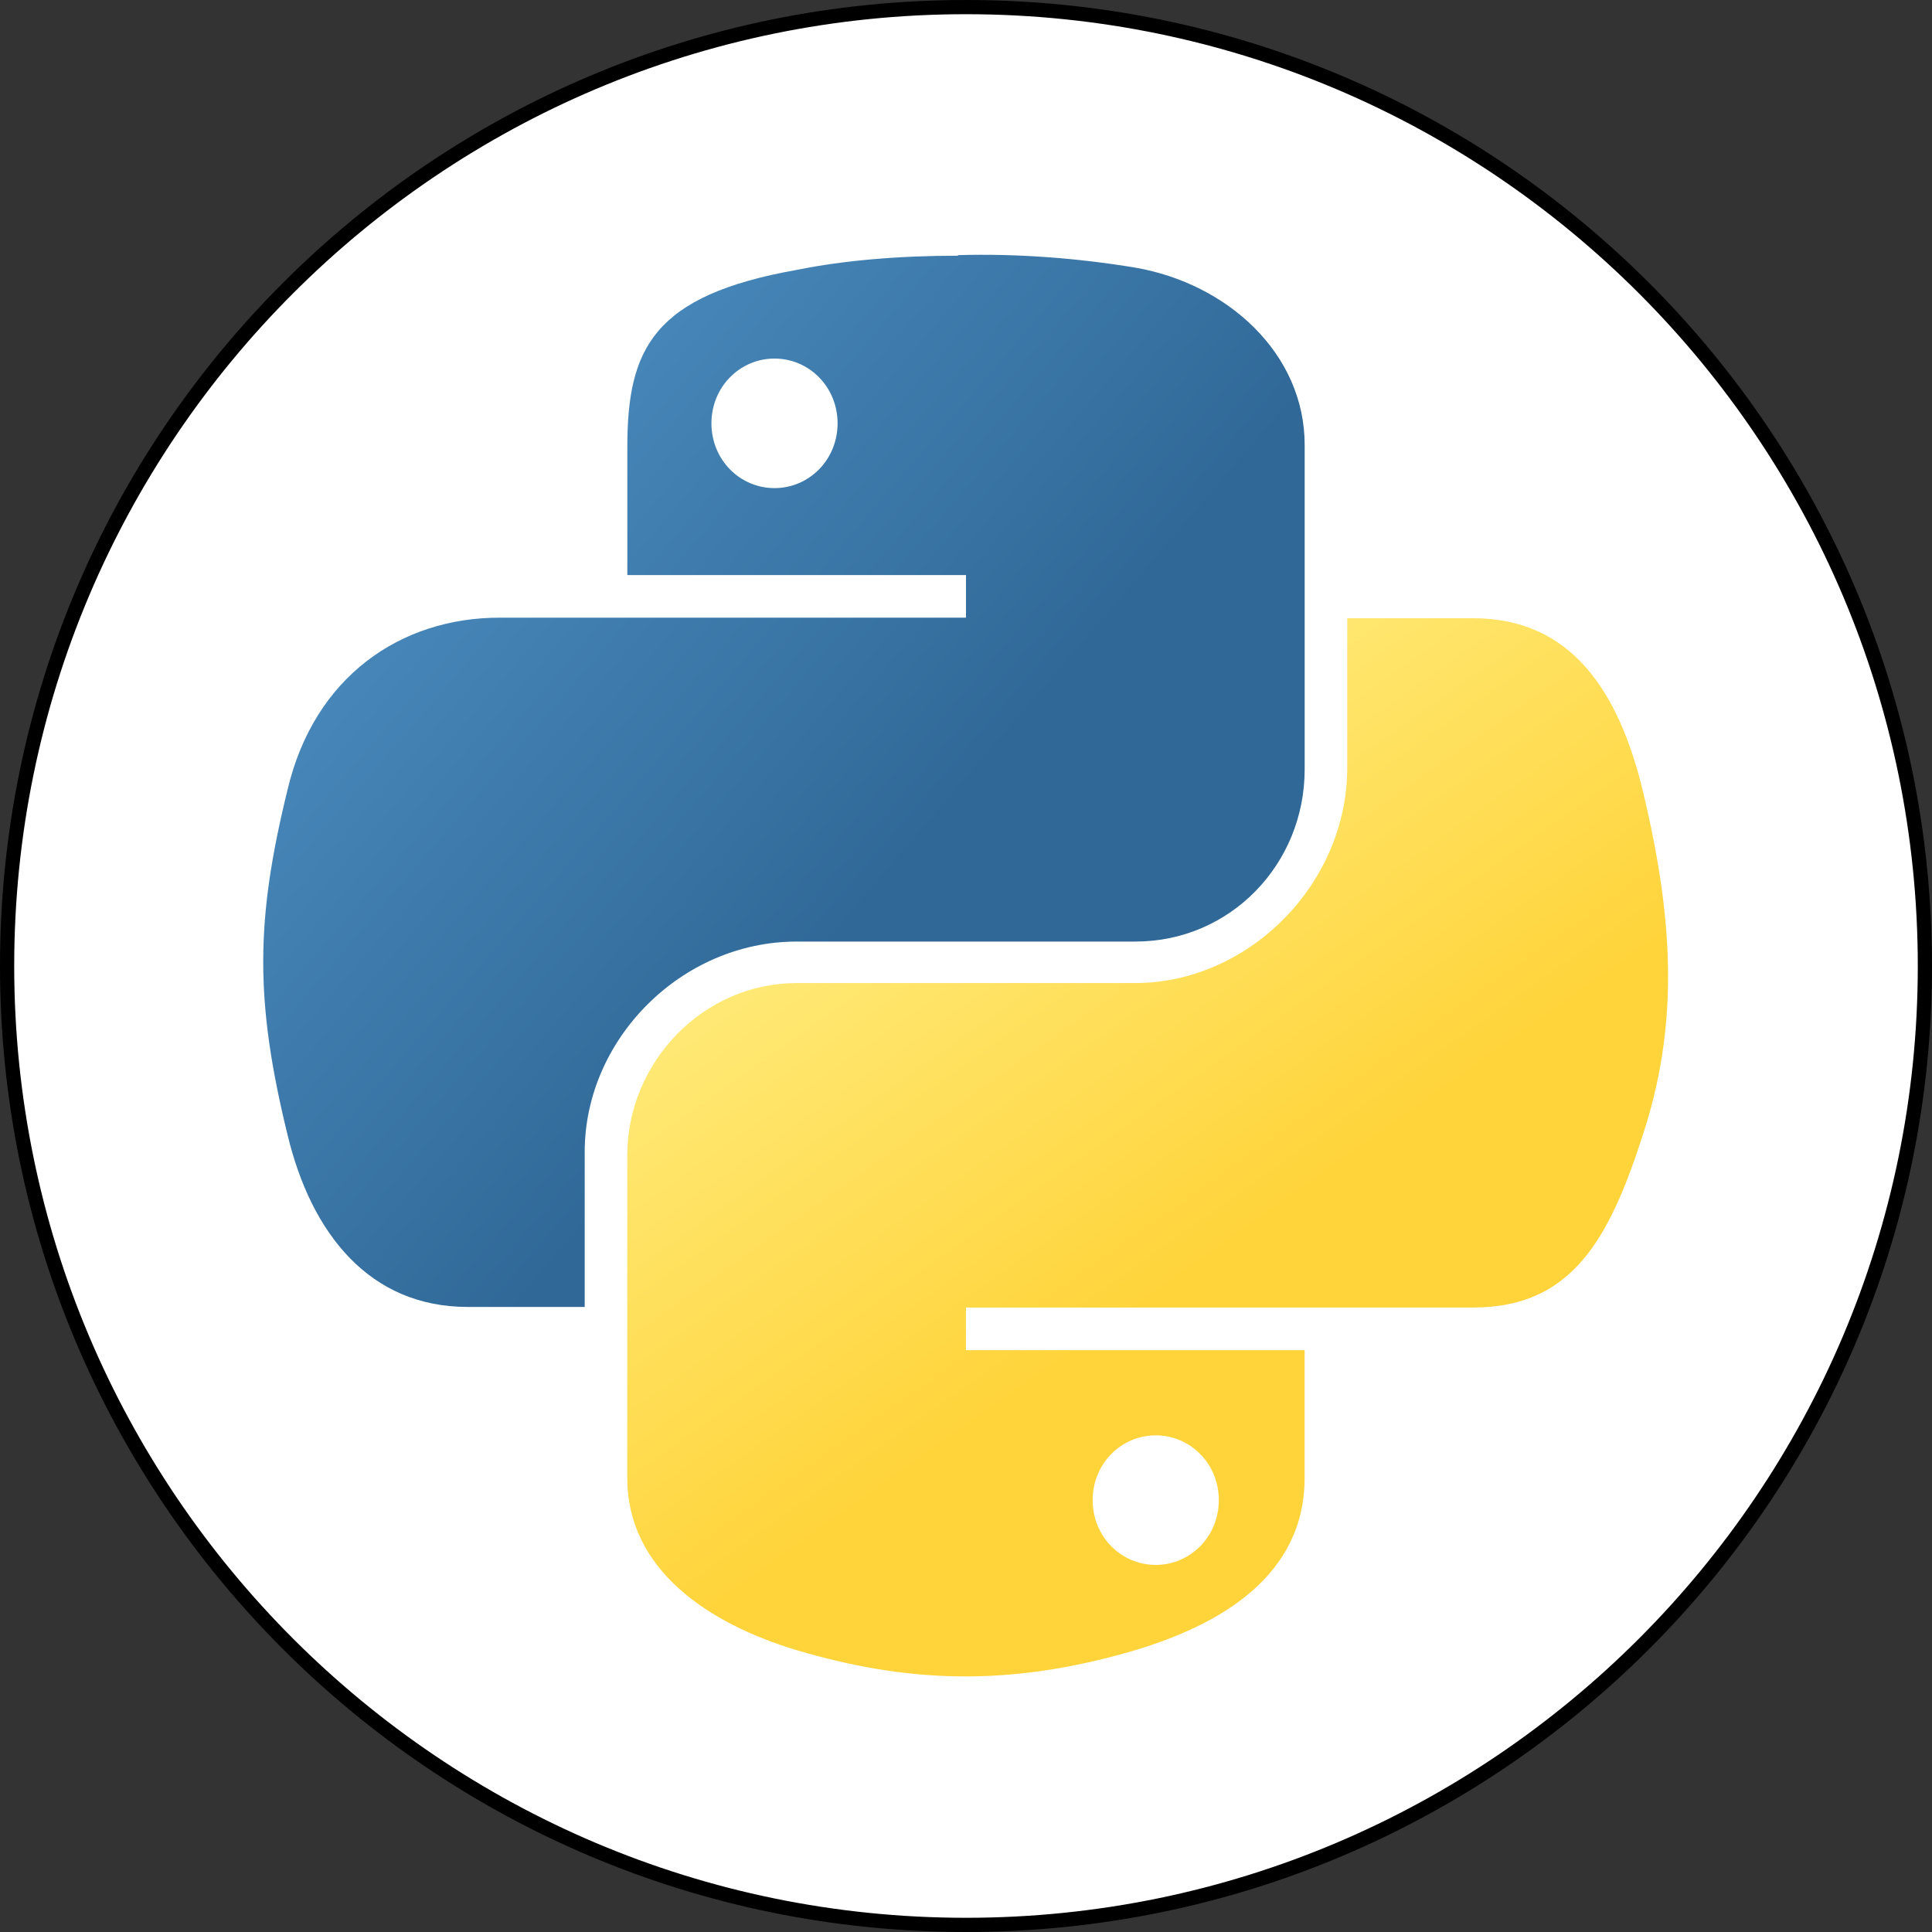
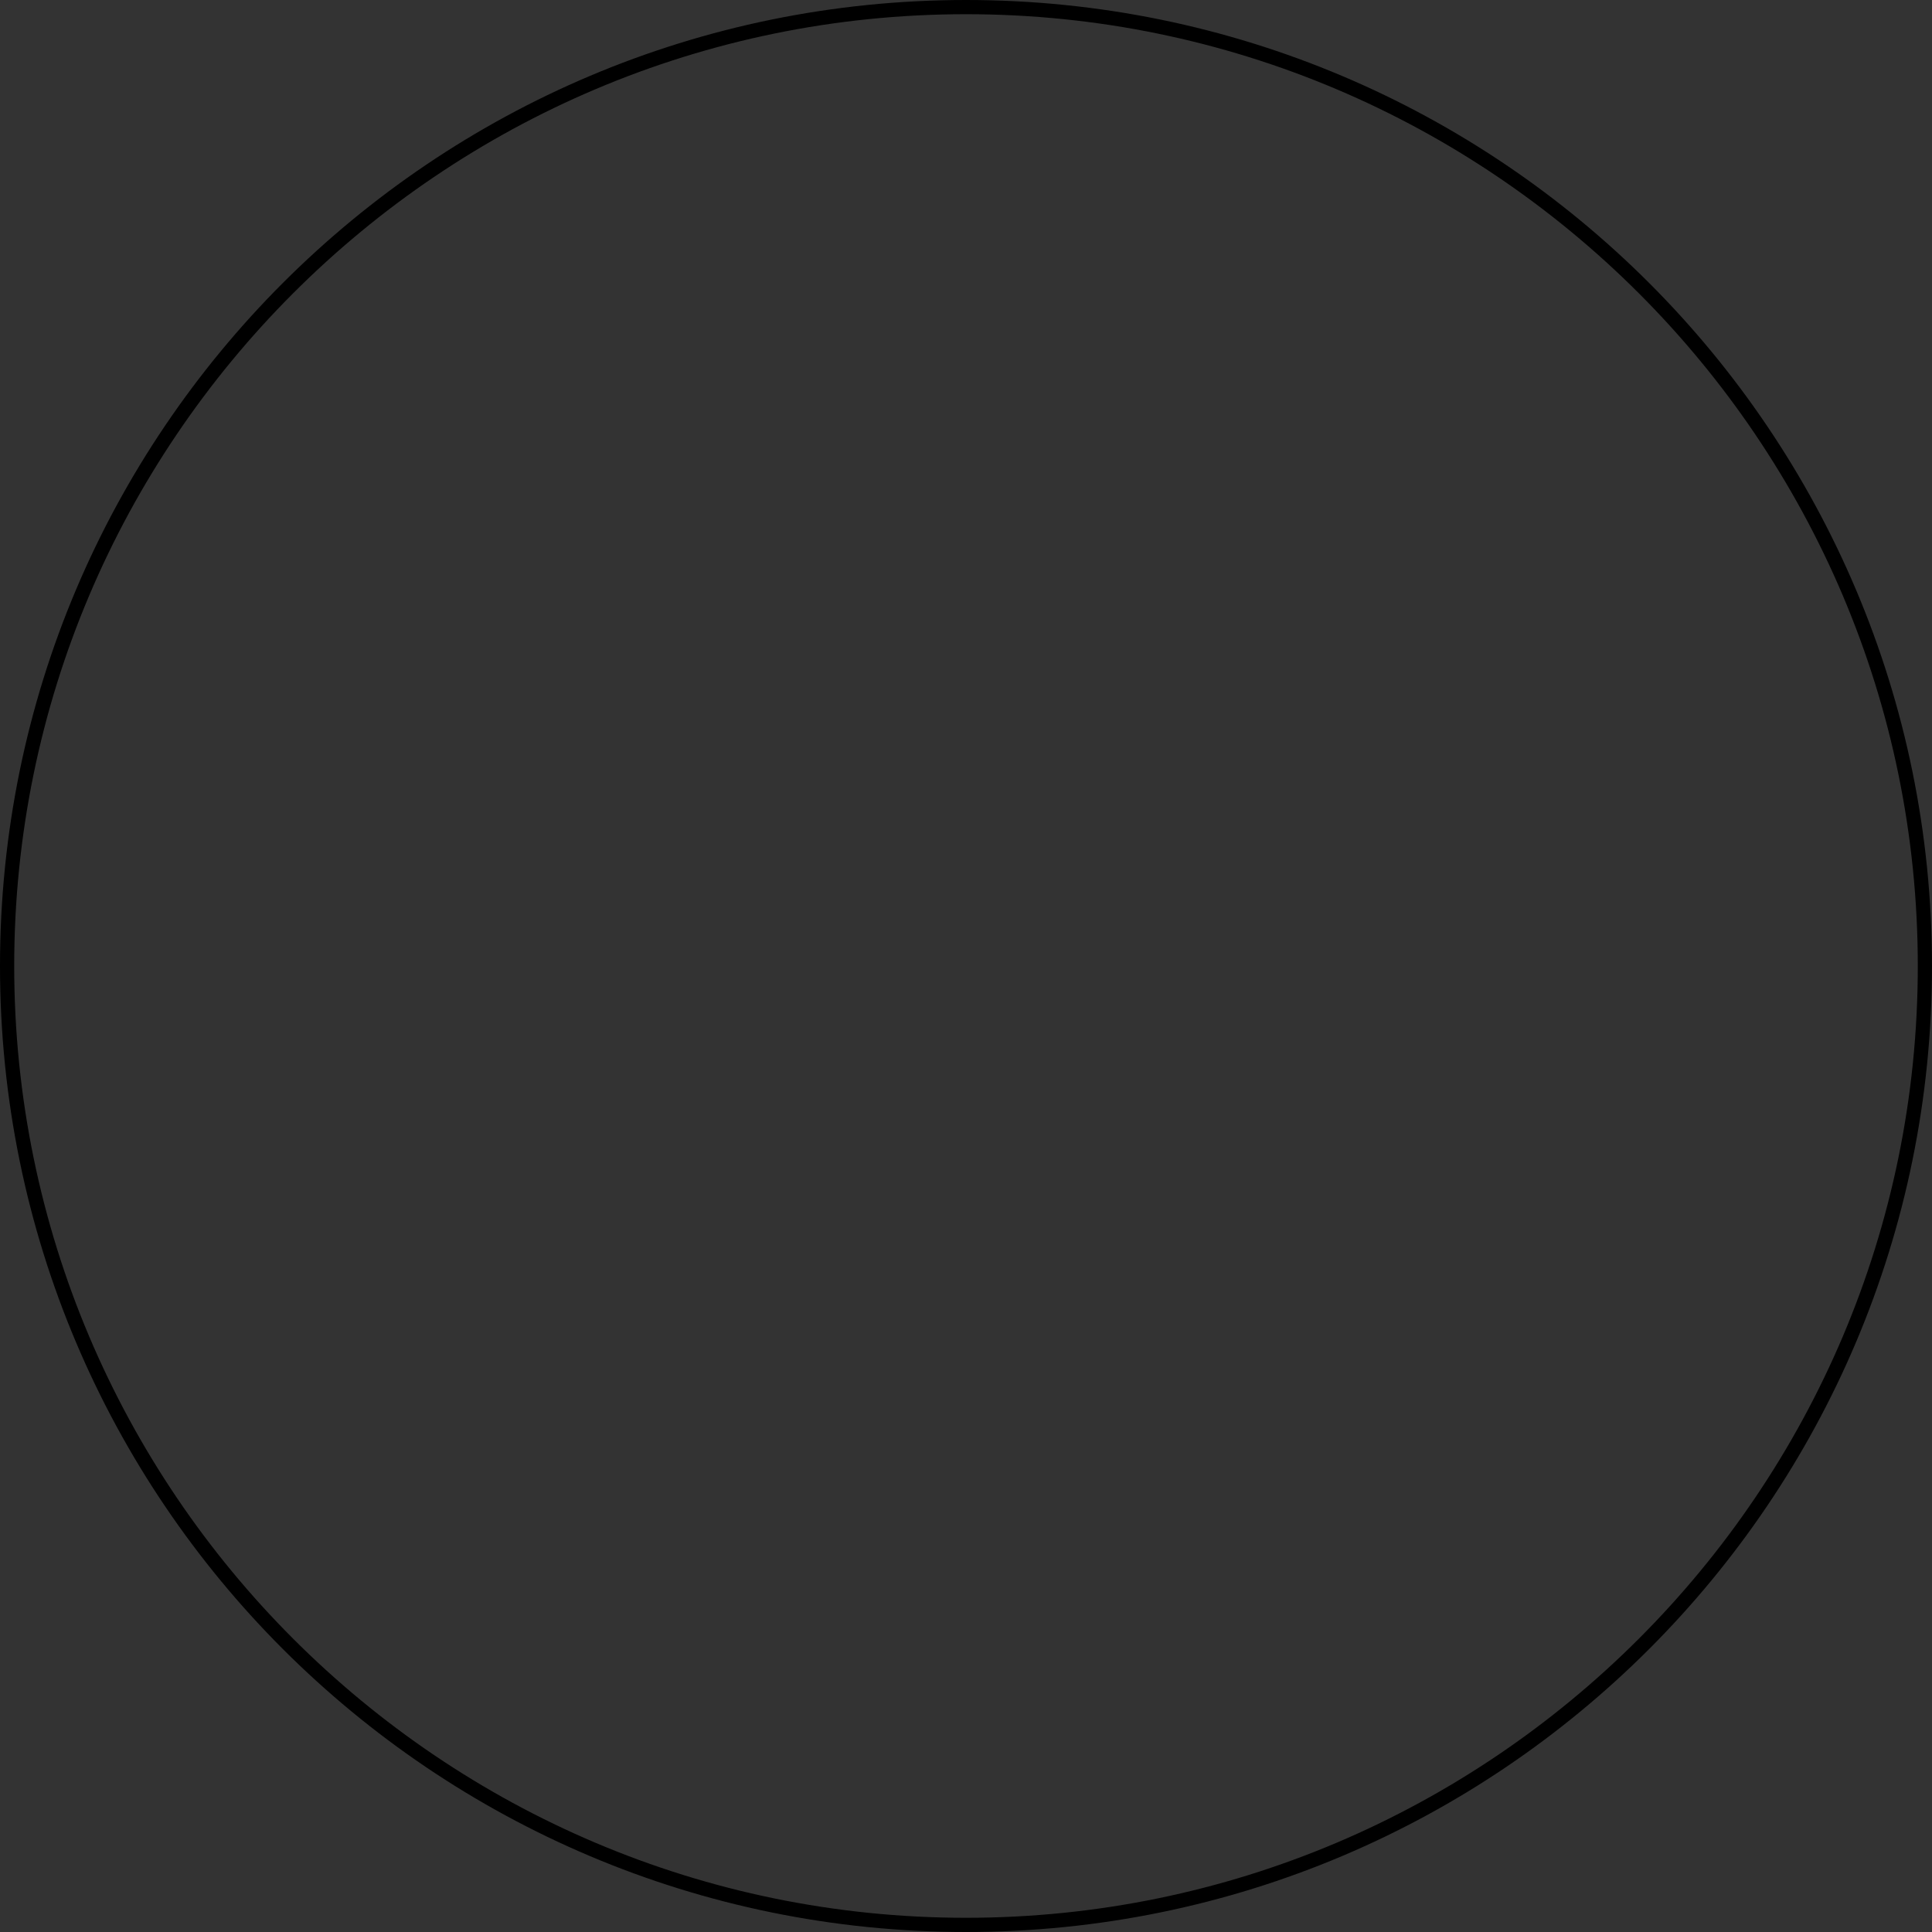
<svg xmlns="http://www.w3.org/2000/svg" width="34" height="34" viewBox="0 0 34 34" fill="none">
  <rect x="0" y="0" width="34" height="34" fill="#333333" stroke="none" />
  <g clip-path="url(#clip0_7111_7573)">
-     <path d="M16.999 33.88C26.322 33.88 33.879 26.323 33.879 17C33.879 7.677 26.322 0.12 16.999 0.12C7.677 0.12 0.119 7.677 0.119 17C0.119 26.323 7.677 33.88 16.999 33.88Z" fill="white" />
    <path d="M17 0.25C26.24 0.25 33.75 7.76 33.75 17C33.75 26.24 26.24 33.75 17 33.75C7.76 33.75 0.25 26.24 0.25 17C0.25 7.76 7.76 0.25 17 0.25ZM17 0C7.61 0 0 7.61 0 17C0 26.39 7.61 34 17 34C26.39 34 34 26.39 34 17C34 7.61 26.39 0 17 0Z" fill="black" />
-     <path d="M16.86 4.5C15.83 4.5 14.86 4.58 14.02 4.75C11.49 5.2 11.04 6.14 11.04 7.87V10.12H17V10.87H8.79C7.06 10.87 5.53 11.9 5.06 13.9C4.5 16.18 4.48 17.6 5.06 19.97C5.48 21.72 6.51 23 8.23 23H10.29V20.27C10.29 18.29 11.99 16.57 14.02 16.57H19.98C21.65 16.57 22.96 15.21 22.96 13.54V7.83C22.96 6.22 21.6 4.99 19.98 4.71C18.95 4.54 17.89 4.46 16.86 4.49V4.5ZM13.63 6.31C14.24 6.31 14.74 6.81 14.74 7.45C14.74 8.09 14.24 8.59 13.63 8.59C13.02 8.59 12.52 8.09 12.52 7.45C12.52 6.81 13.02 6.31 13.63 6.31Z" fill="url(#paint0_linear_7111_7573)" />
-     <path d="M23.709 10.87V13.51C23.709 15.57 21.959 17.3 19.979 17.3H14.019C12.379 17.3 11.039 18.69 11.039 20.33V26.01C11.039 27.62 12.459 28.57 14.019 29.04C15.909 29.6 17.719 29.71 19.979 29.04C21.479 28.59 22.959 27.73 22.959 26.01V23.76H16.999V23.01H25.929C27.659 23.01 28.319 21.81 28.909 19.98C29.519 18.12 29.489 16.31 28.909 13.91C28.489 12.18 27.659 10.88 25.929 10.88H23.699L23.709 10.87ZM20.339 25.26C20.949 25.26 21.449 25.76 21.449 26.4C21.449 27.04 20.949 27.54 20.339 27.54C19.729 27.54 19.229 27.04 19.229 26.4C19.229 25.76 19.729 25.26 20.339 25.26Z" fill="url(#paint1_linear_7111_7573)" />
  </g>
  <defs>
    <linearGradient id="paint0_linear_7111_7573" x1="2.456" y1="3.338" x2="16.053" y2="15.031" gradientUnits="userSpaceOnUse">
      <stop stop-color="#5A9FD4" />
      <stop offset="1" stop-color="#306998" />
    </linearGradient>
    <linearGradient id="paint1_linear_7111_7573" x1="21.316" y1="22.104" x2="16.455" y2="15.233" gradientUnits="userSpaceOnUse">
      <stop stop-color="#FFD43B" />
      <stop offset="1" stop-color="#FFE873" />
    </linearGradient>
    <clipPath id="clip0_7111_7573">
      <rect width="34" height="34" fill="white" />
    </clipPath>
  </defs>
</svg>